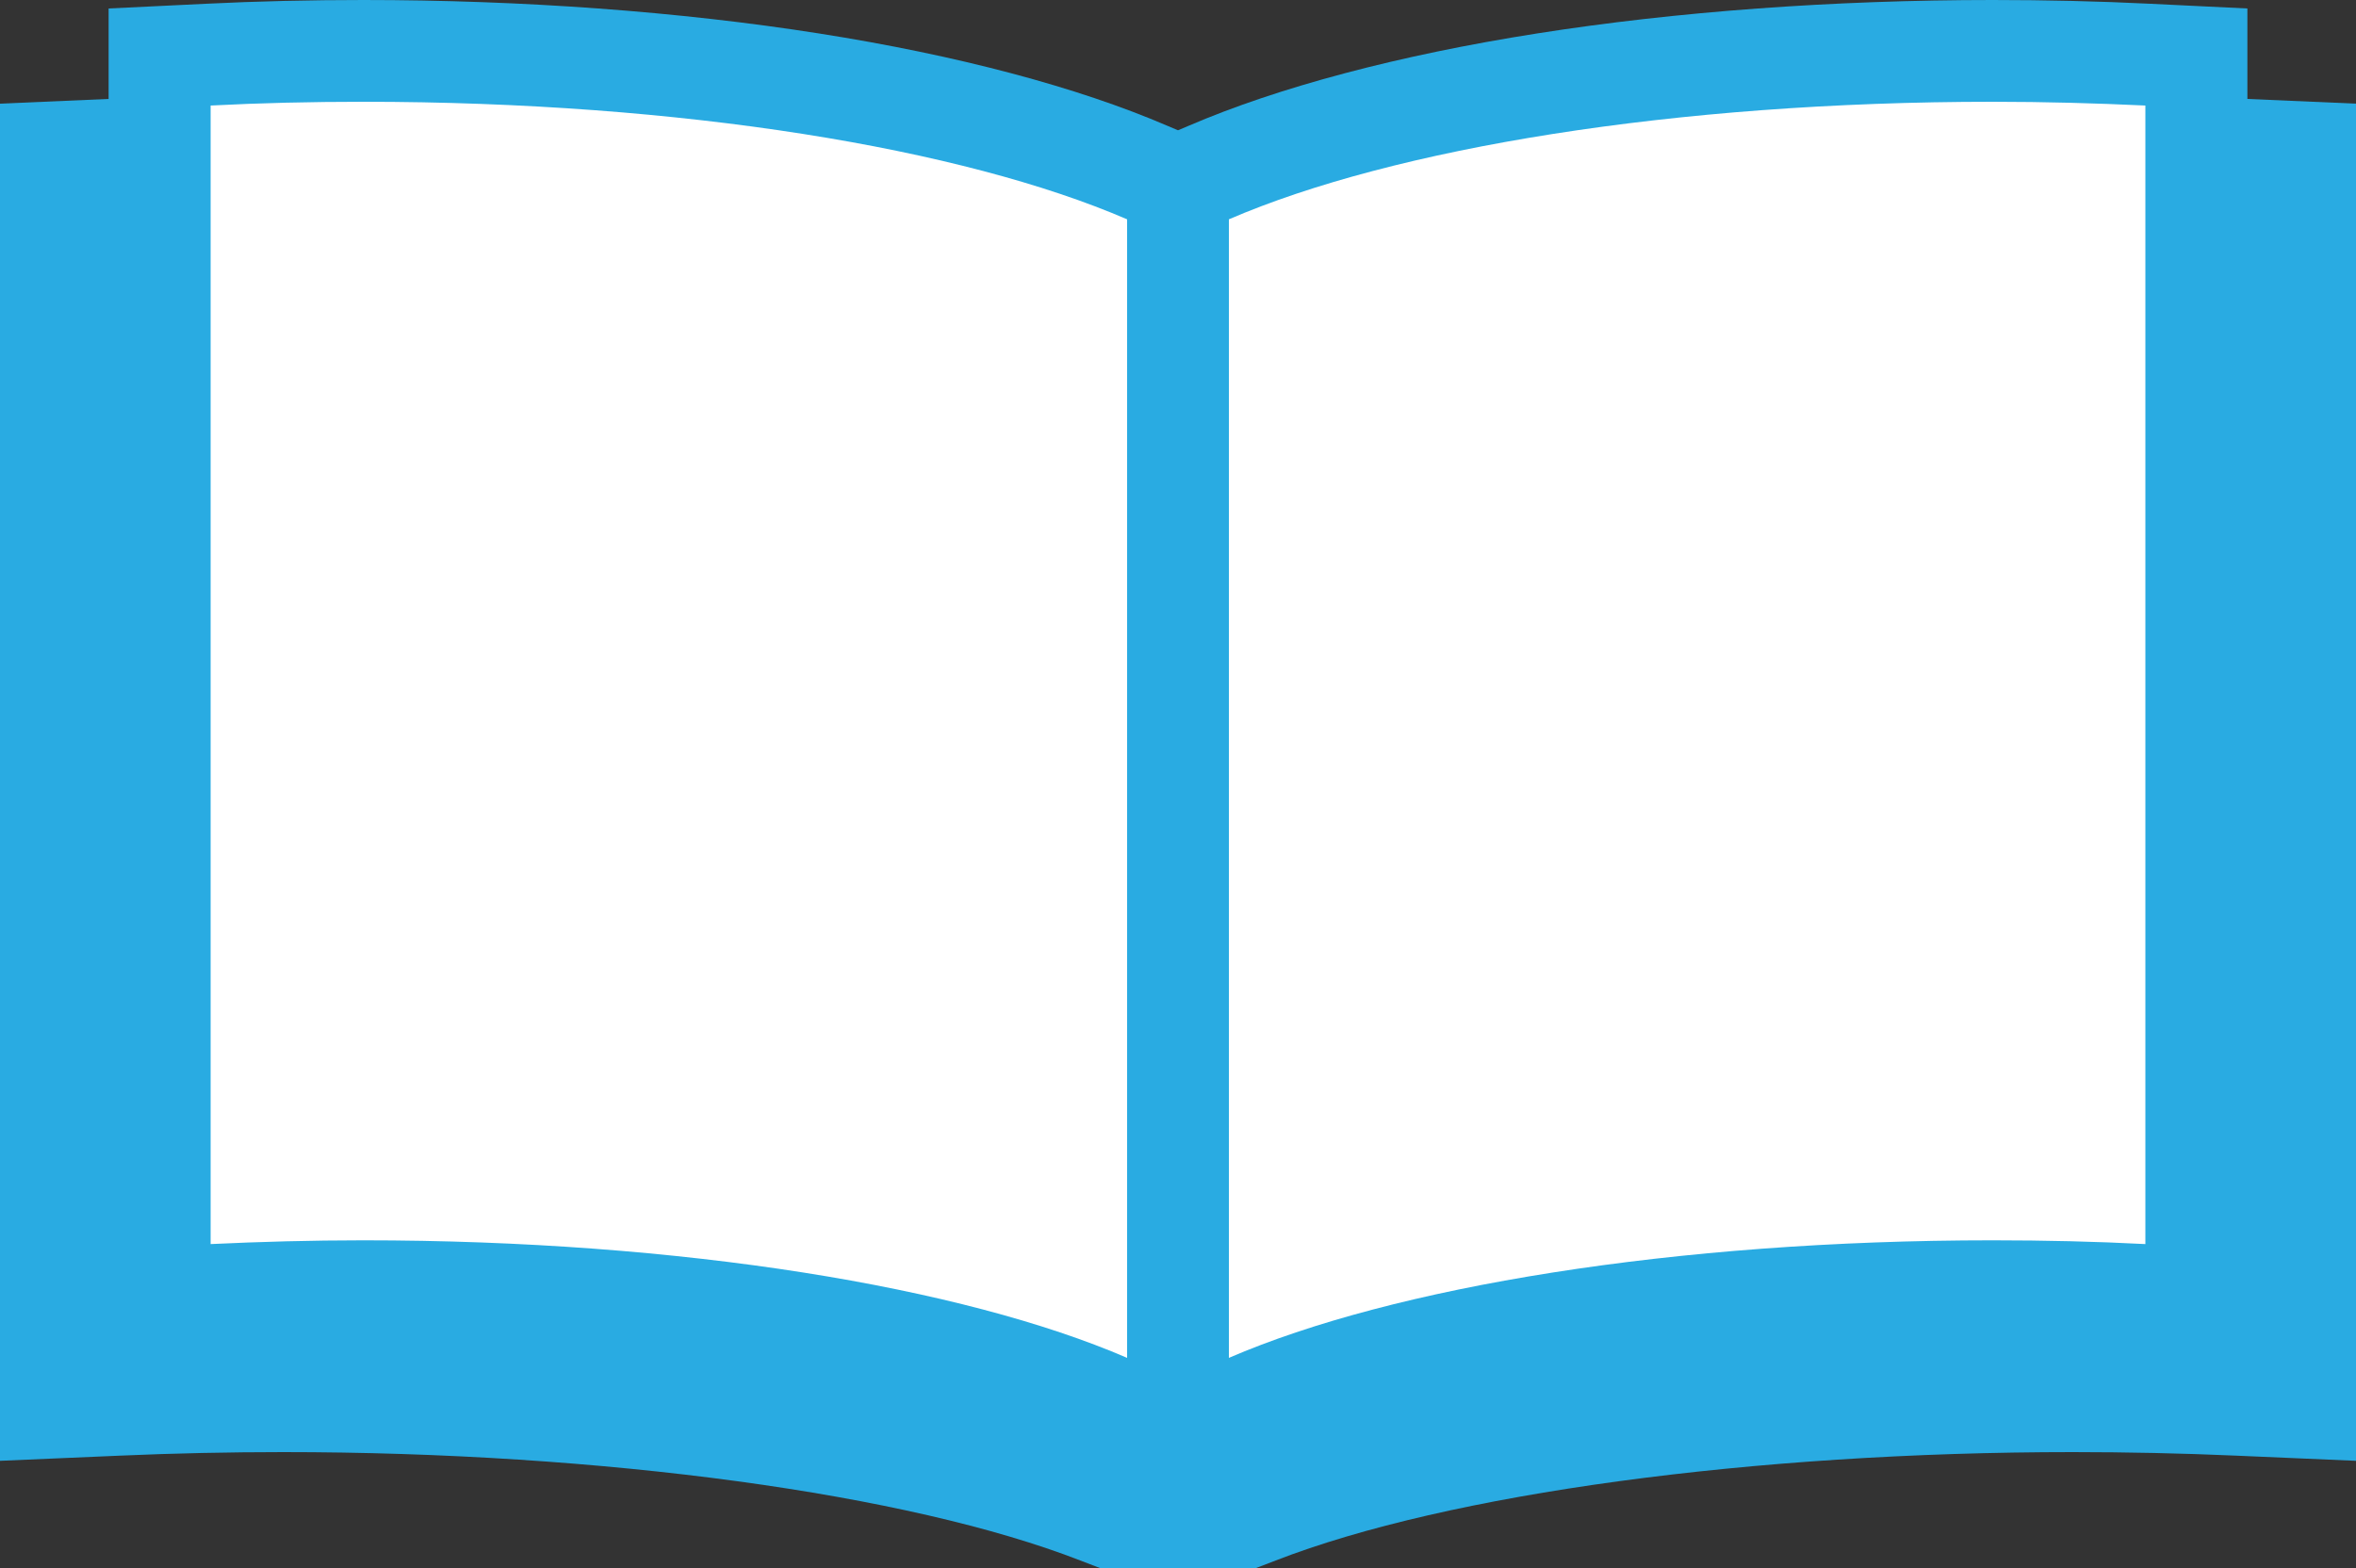
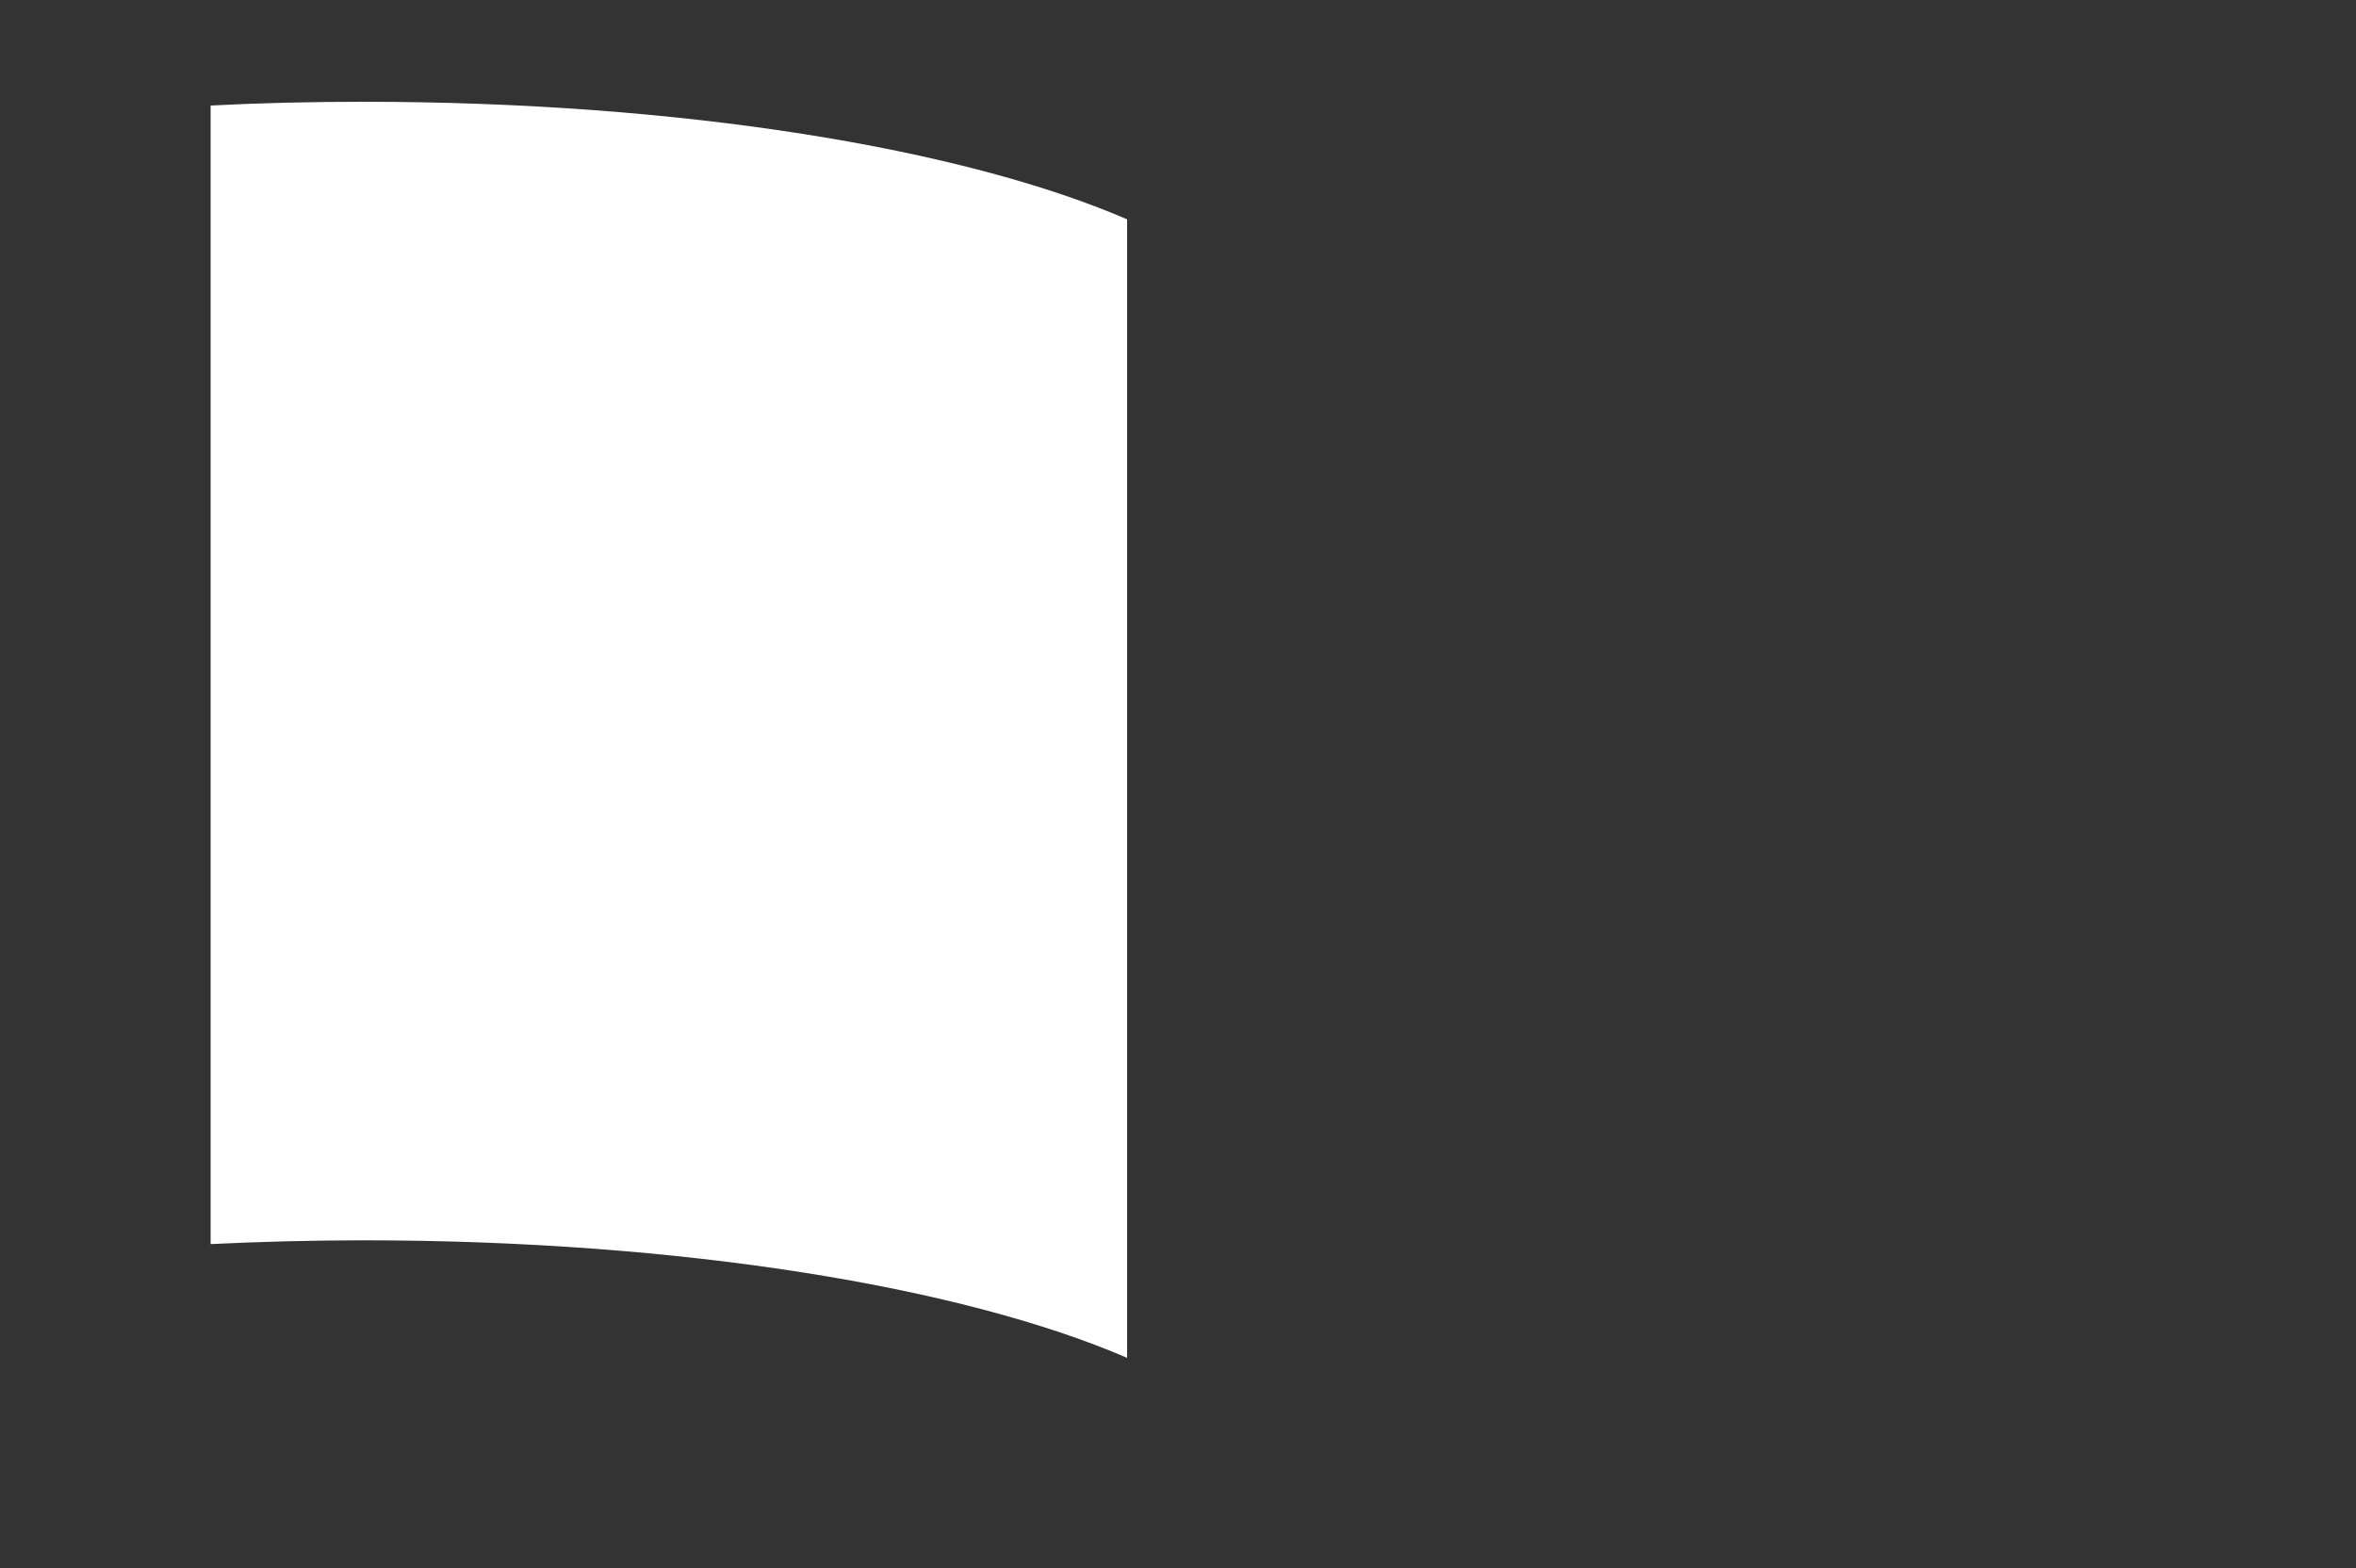
<svg xmlns="http://www.w3.org/2000/svg" version="1.1" viewBox="0 0 100 66.57">
  <rect x="0" y="0" width="100" height="66.57" fill="#333333" stroke="none" />
  <defs>
    <style>
      .cls-1 {
        fill: #29abe2;
      }

      .cls-2 {
        fill: #fff;
      }
    </style>
  </defs>
  <g>
    <g id="_レイヤー_1" data-name="レイヤー_1">
      <g>
-         <path class="cls-1" d="M95.39,4.2V.36l-4.12-.2c-2.21-.11-4.46-.16-6.69-.16-6.75,0-13.44.49-19.34,1.42-5.86.92-10.98,2.28-14.79,3.92l-.45.19-.45-.19c-3.81-1.64-8.93-3-14.79-3.92C28.85.49,22.17,0,15.42,0c-2.23,0-4.48.05-6.69.16l-4.12.2v3.84l-4.61.2v57.61l5.11-.22c2.28-.1,4.6-.15,6.91-.15,13.56,0,26.53,1.76,33.83,4.6l.86.33h6.58l.86-.33c7.31-2.84,20.27-4.6,33.83-4.6,2.31,0,4.63.05,6.91.15l5.11.22V4.4l-4.61-.2Z" />
        <g>
-           <path class="cls-2" d="M52.16,9.31v48.33c6.97-3.01,18.89-4.99,32.42-4.99,2.21,0,4.38.05,6.48.16V4.48c-2.11-.1-4.27-.16-6.48-.16-13.53,0-25.45,1.98-32.42,4.99Z" />
          <path class="cls-2" d="M47.84,57.64V9.31c-6.97-3.01-18.89-4.99-32.42-4.99-2.21,0-4.38.05-6.48.16v48.33c2.11-.1,4.27-.16,6.48-.16,13.53,0,25.45,1.98,32.42,4.99Z" />
        </g>
      </g>
    </g>
  </g>
</svg>